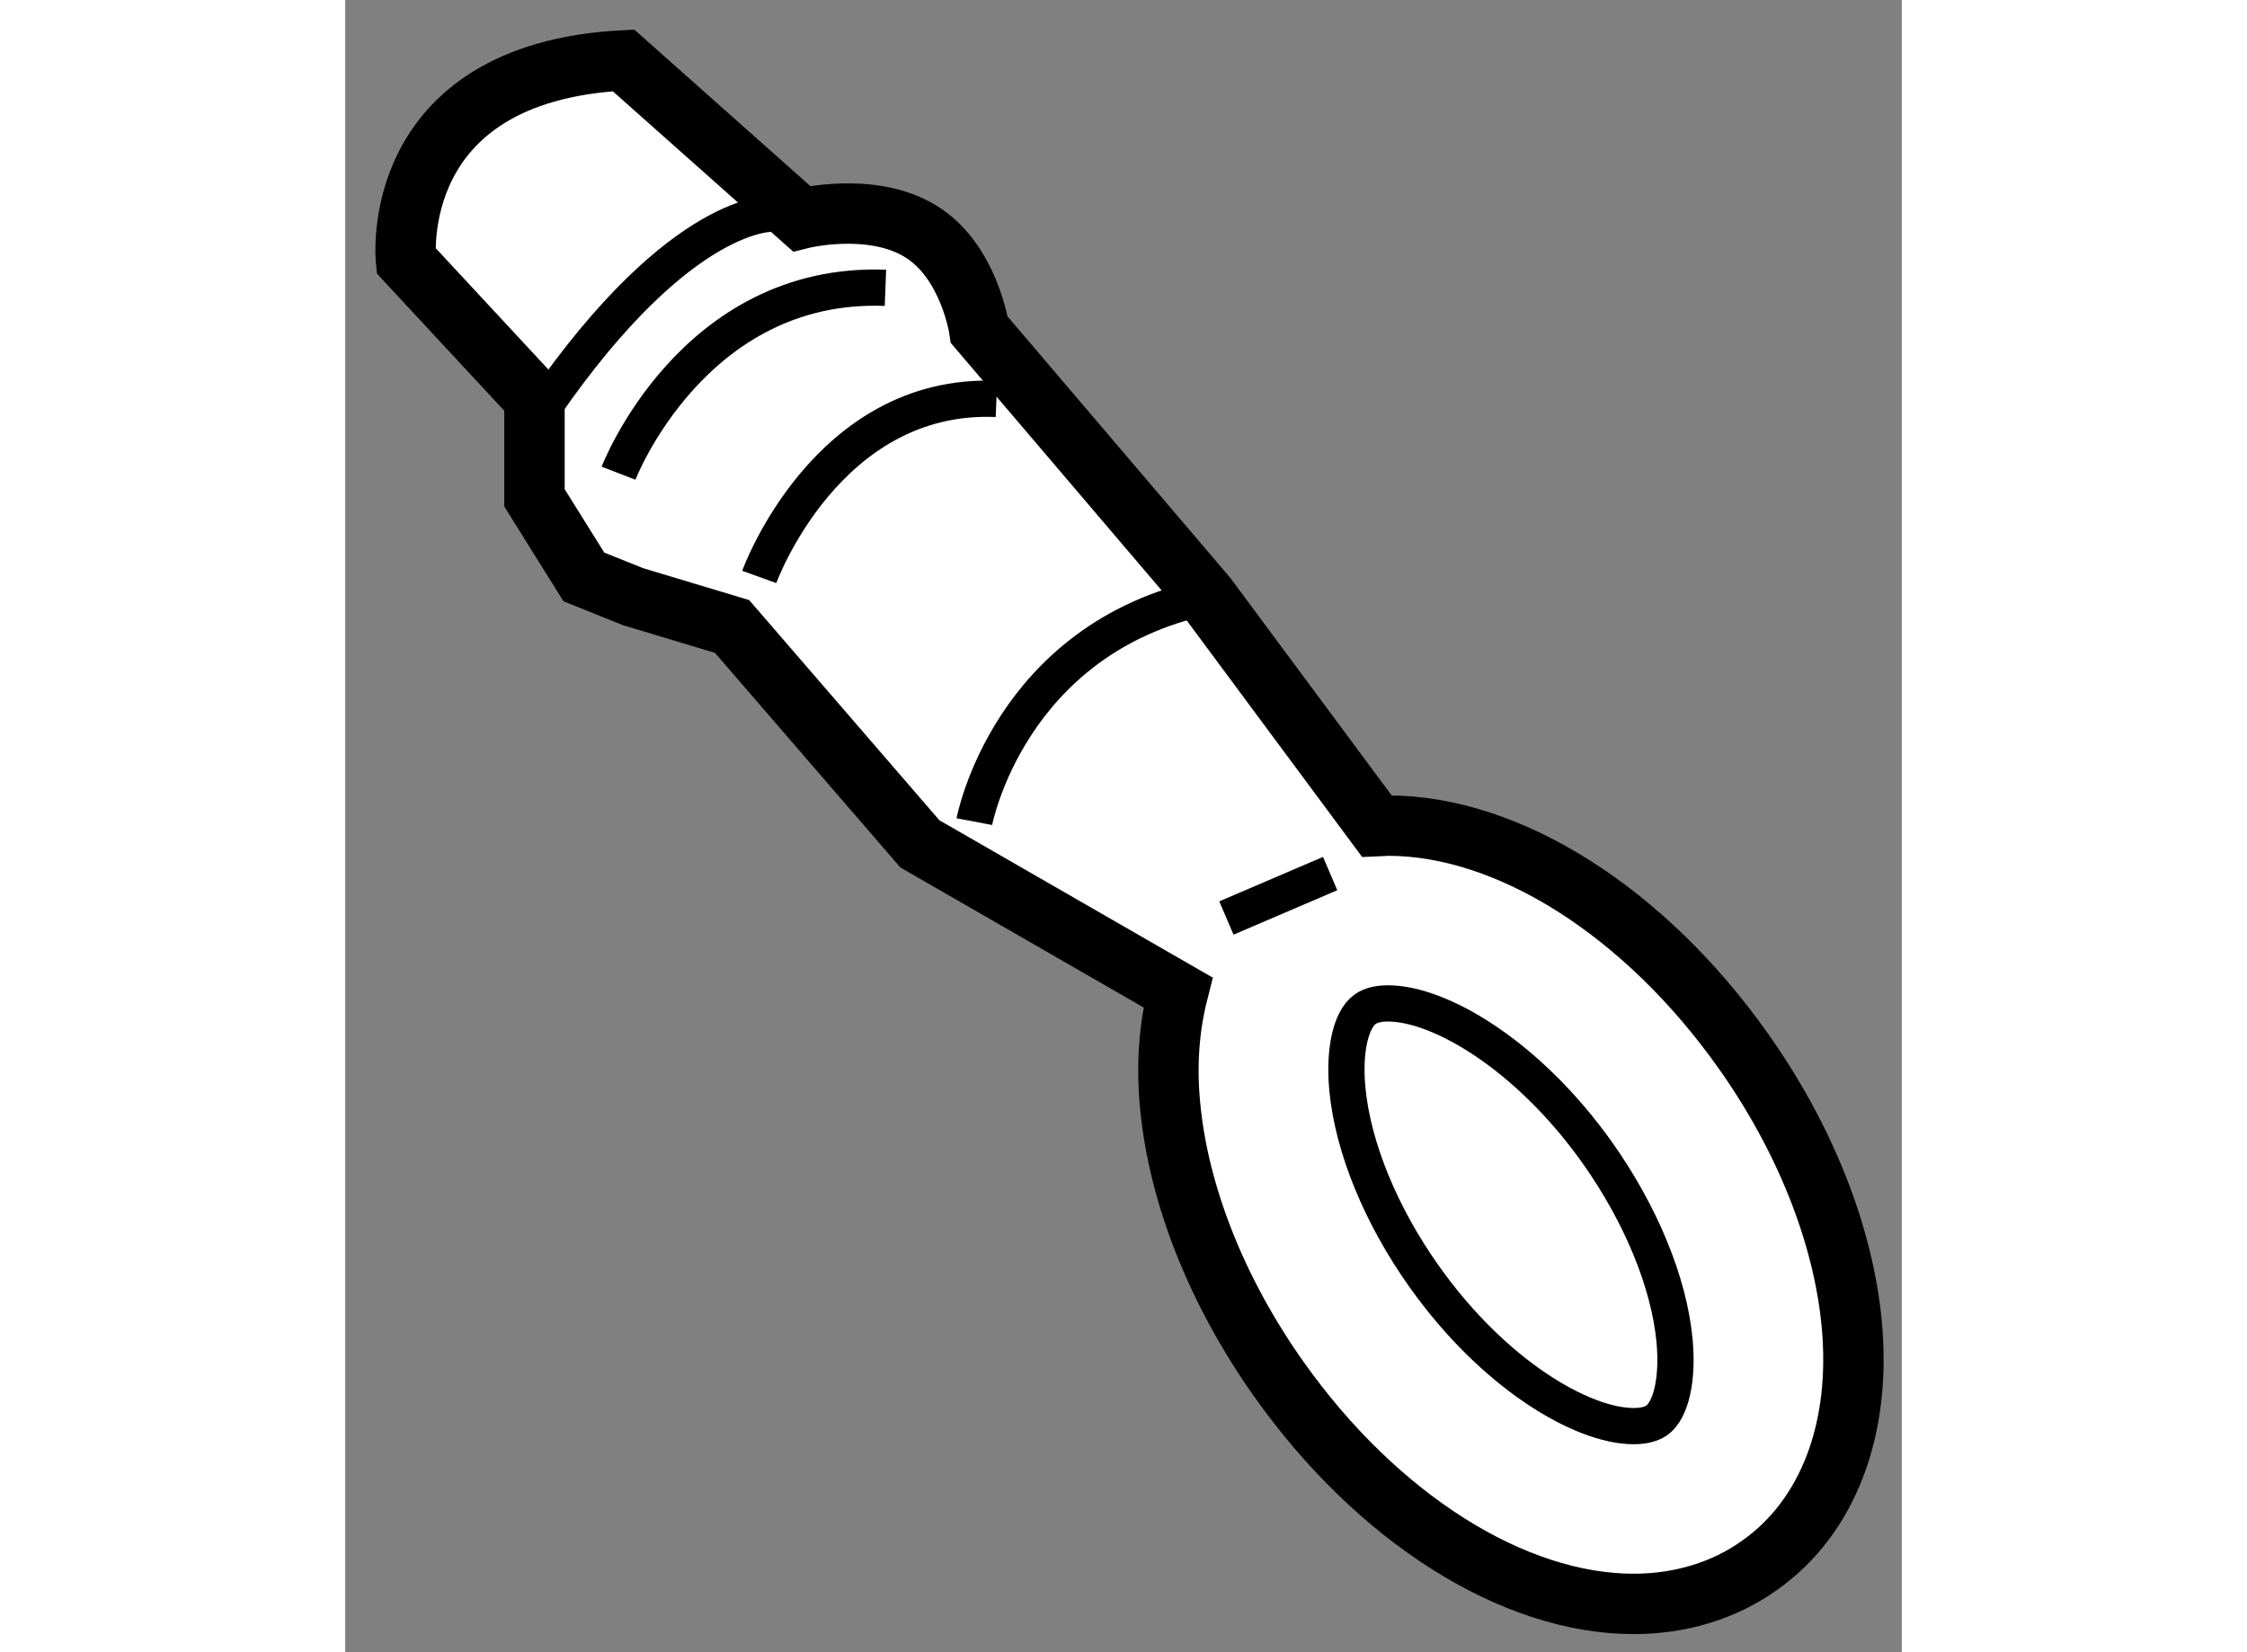
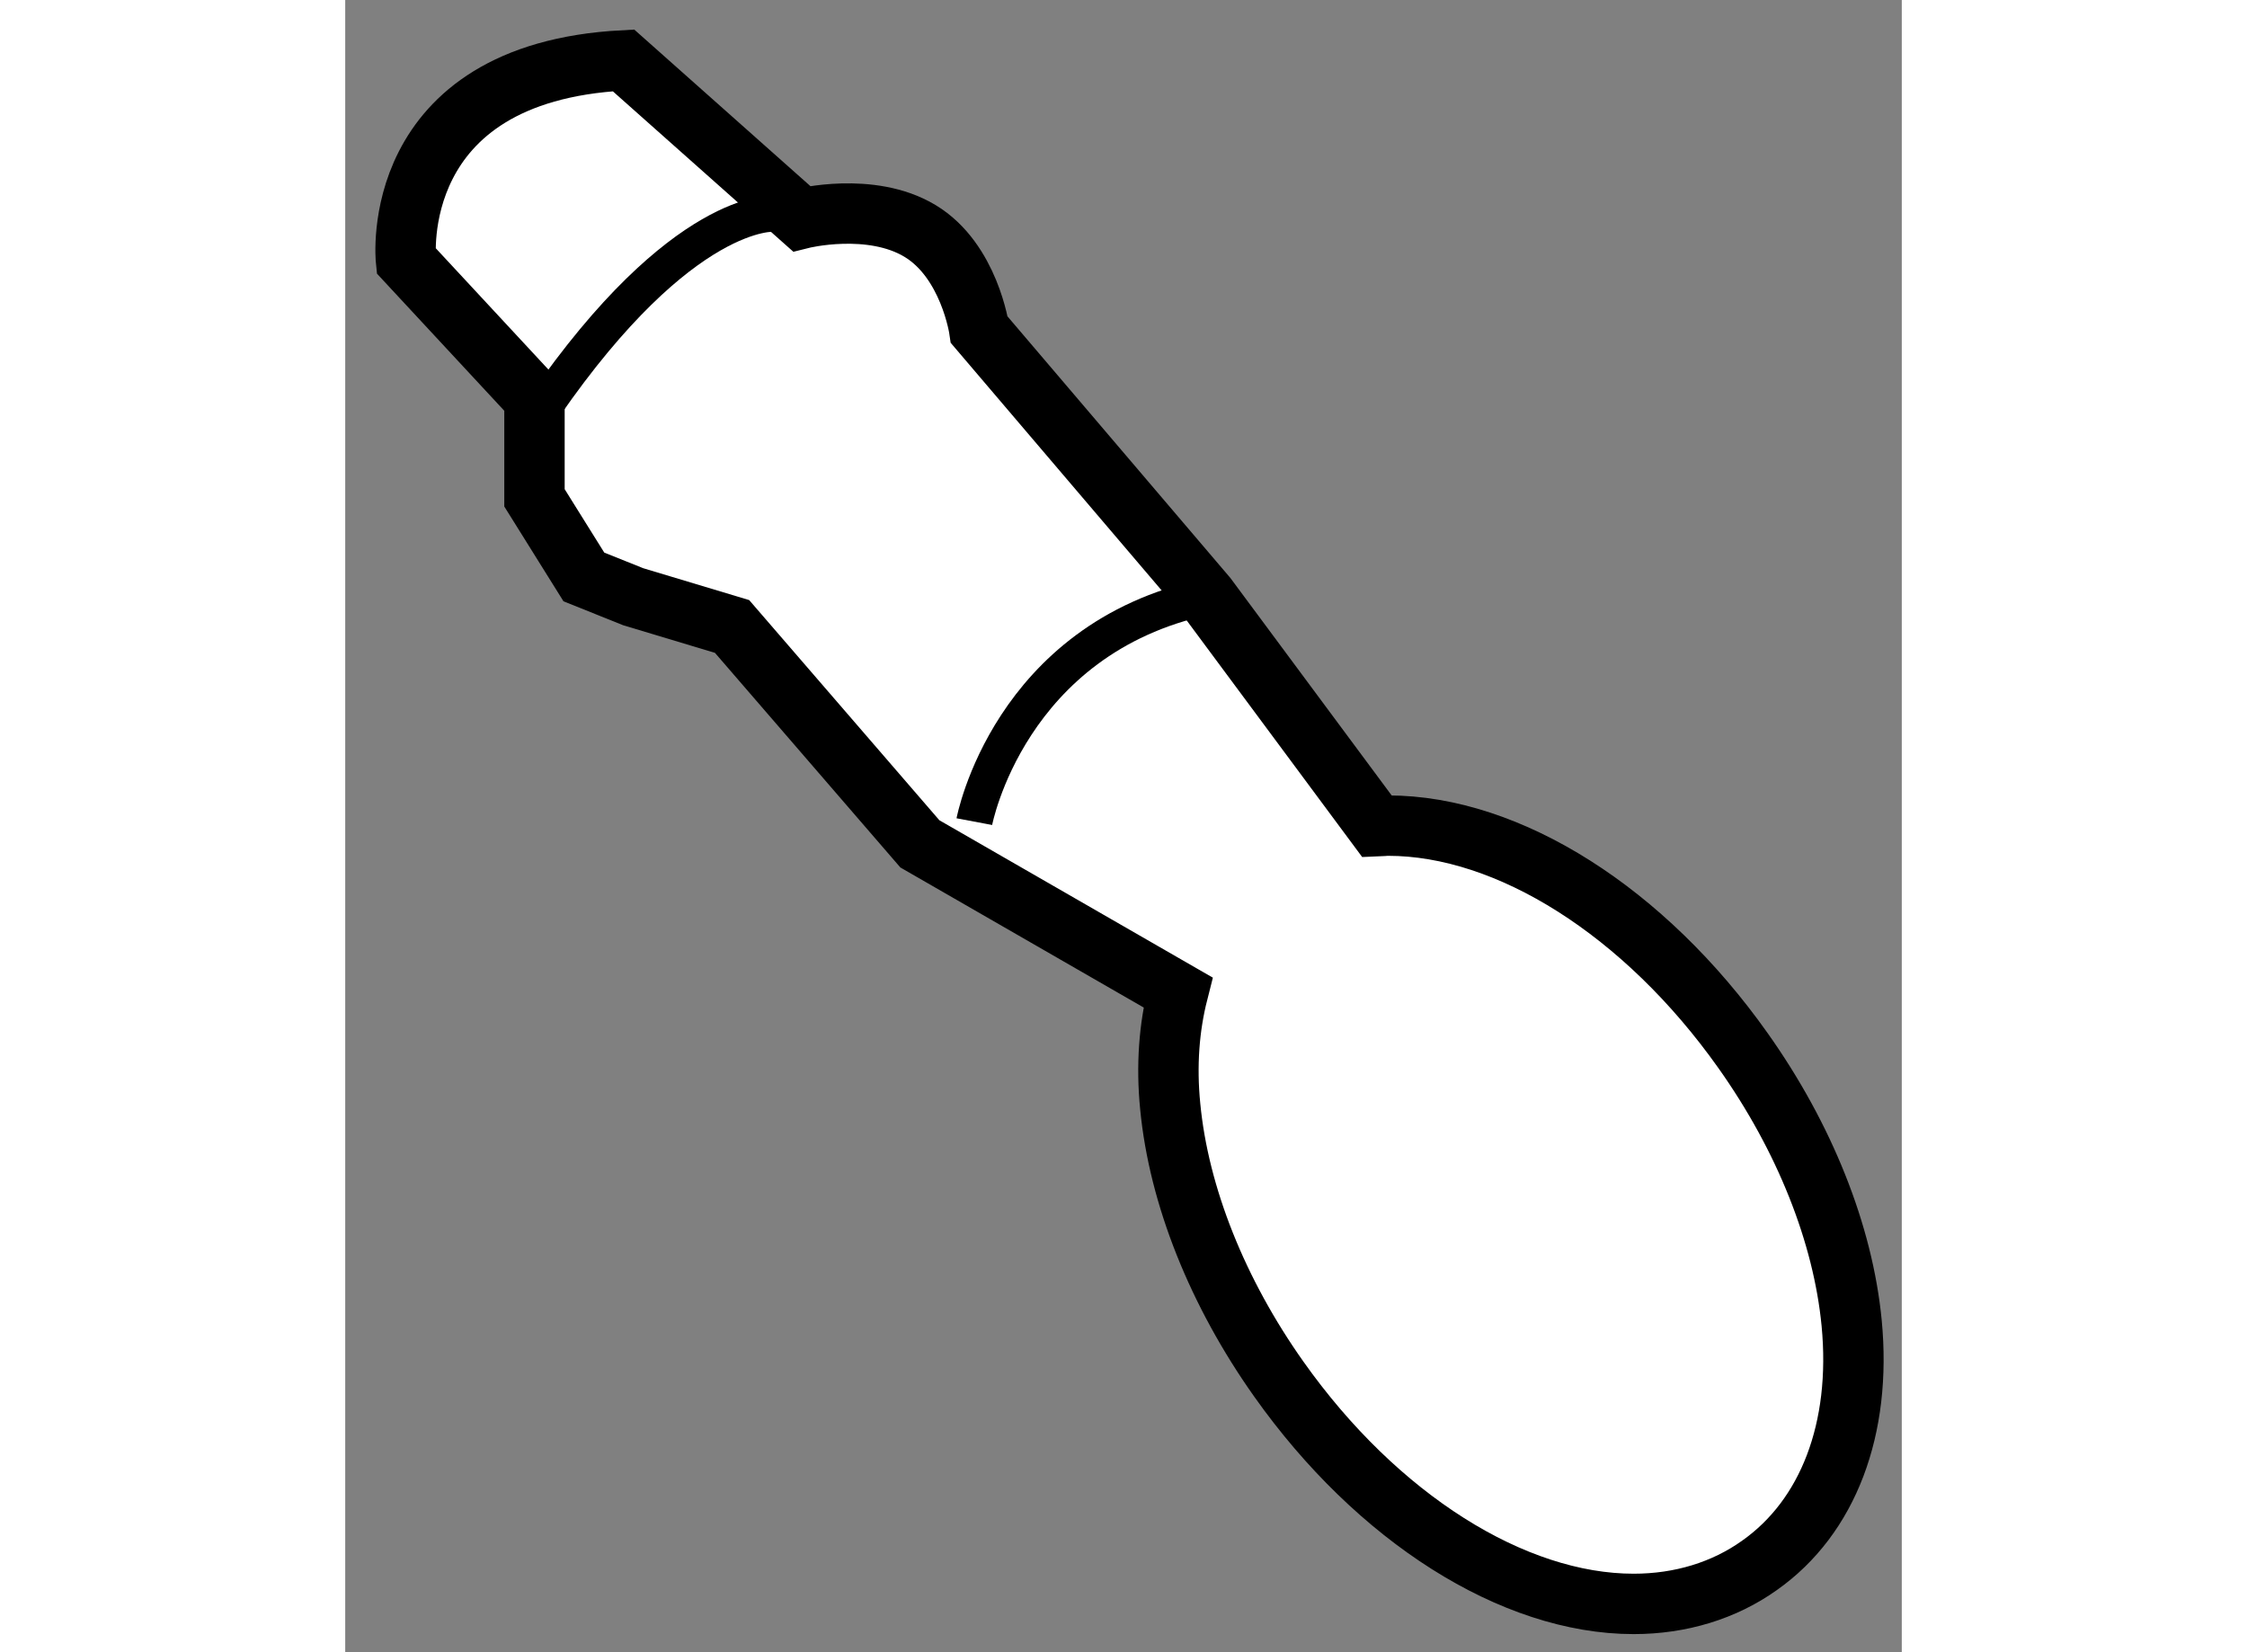
<svg xmlns="http://www.w3.org/2000/svg" version="1.1" x="0px" y="0px" width="244.8px" height="180px" viewBox="134.318 56.431 12.888 13.68" enable-background="new 0 0 244.8 180" xml:space="preserve">
  <rect x="134.318" y="56.431" width="12.888" height="13.68" fill="#808080" stroke="none" />
  <g>
    <path fill="#FFFFFF" stroke="#000000" stroke-width="0.5" d="M146.791,67.386c-0.071-0.738-0.391-1.54-0.9-2.257     c-0.813-1.148-1.939-1.862-2.938-1.862c-0.031,0-0.061,0.005-0.092,0.006l-1.41-1.901l-1.883-2.21c0,0-0.082-0.573-0.491-0.819     c-0.408-0.246-0.981-0.102-0.981-0.102l-1.474-1.31c-1.964,0.103-1.801,1.657-1.801,1.657l1.064,1.146v0.819l0.409,0.655     l0.409,0.164l0.818,0.246l1.555,1.8l2.137,1.23c-0.073,0.287-0.098,0.604-0.064,0.945c0.071,0.738,0.391,1.54,0.9,2.258     c0.813,1.148,1.939,1.86,2.937,1.86c0.388,0,0.749-0.11,1.042-0.319C146.597,68.991,146.875,68.259,146.791,67.386z" />
-     <path fill="none" stroke="#000000" stroke-width="0.3" d="M145.177,68.192c-0.046,0.031-0.11,0.047-0.191,0.047     c-0.425,0-1.158-0.426-1.735-1.24c-0.358-0.504-0.589-1.068-0.635-1.547c-0.031-0.319,0.027-0.58,0.147-0.665     c0.045-0.032,0.108-0.048,0.189-0.048c0.427,0,1.159,0.426,1.736,1.24c0.357,0.505,0.59,1.068,0.636,1.547     C145.355,67.846,145.297,68.106,145.177,68.192z" />
    <path fill="none" stroke="#000000" stroke-width="0.3" d="M137.869,58.2c0,0-0.757-0.061-1.903,1.597" />
-     <path fill="none" stroke="#000000" stroke-width="0.3" d="M137.746,61.208c0,0,0.554-1.534,1.964-1.474" />
    <path fill="none" stroke="#000000" stroke-width="0.3" d="M139.527,63.234c0,0,0.285-1.514,1.923-1.862" />
-     <line fill="none" stroke="#000000" stroke-width="0.3" x1="141.614" y1="64.032" x2="142.473" y2="63.664" />
-     <path fill="none" stroke="#000000" stroke-width="0.3" d="M136.581,60.349c0,0,0.613-1.596,2.21-1.535" />
  </g>
</svg>